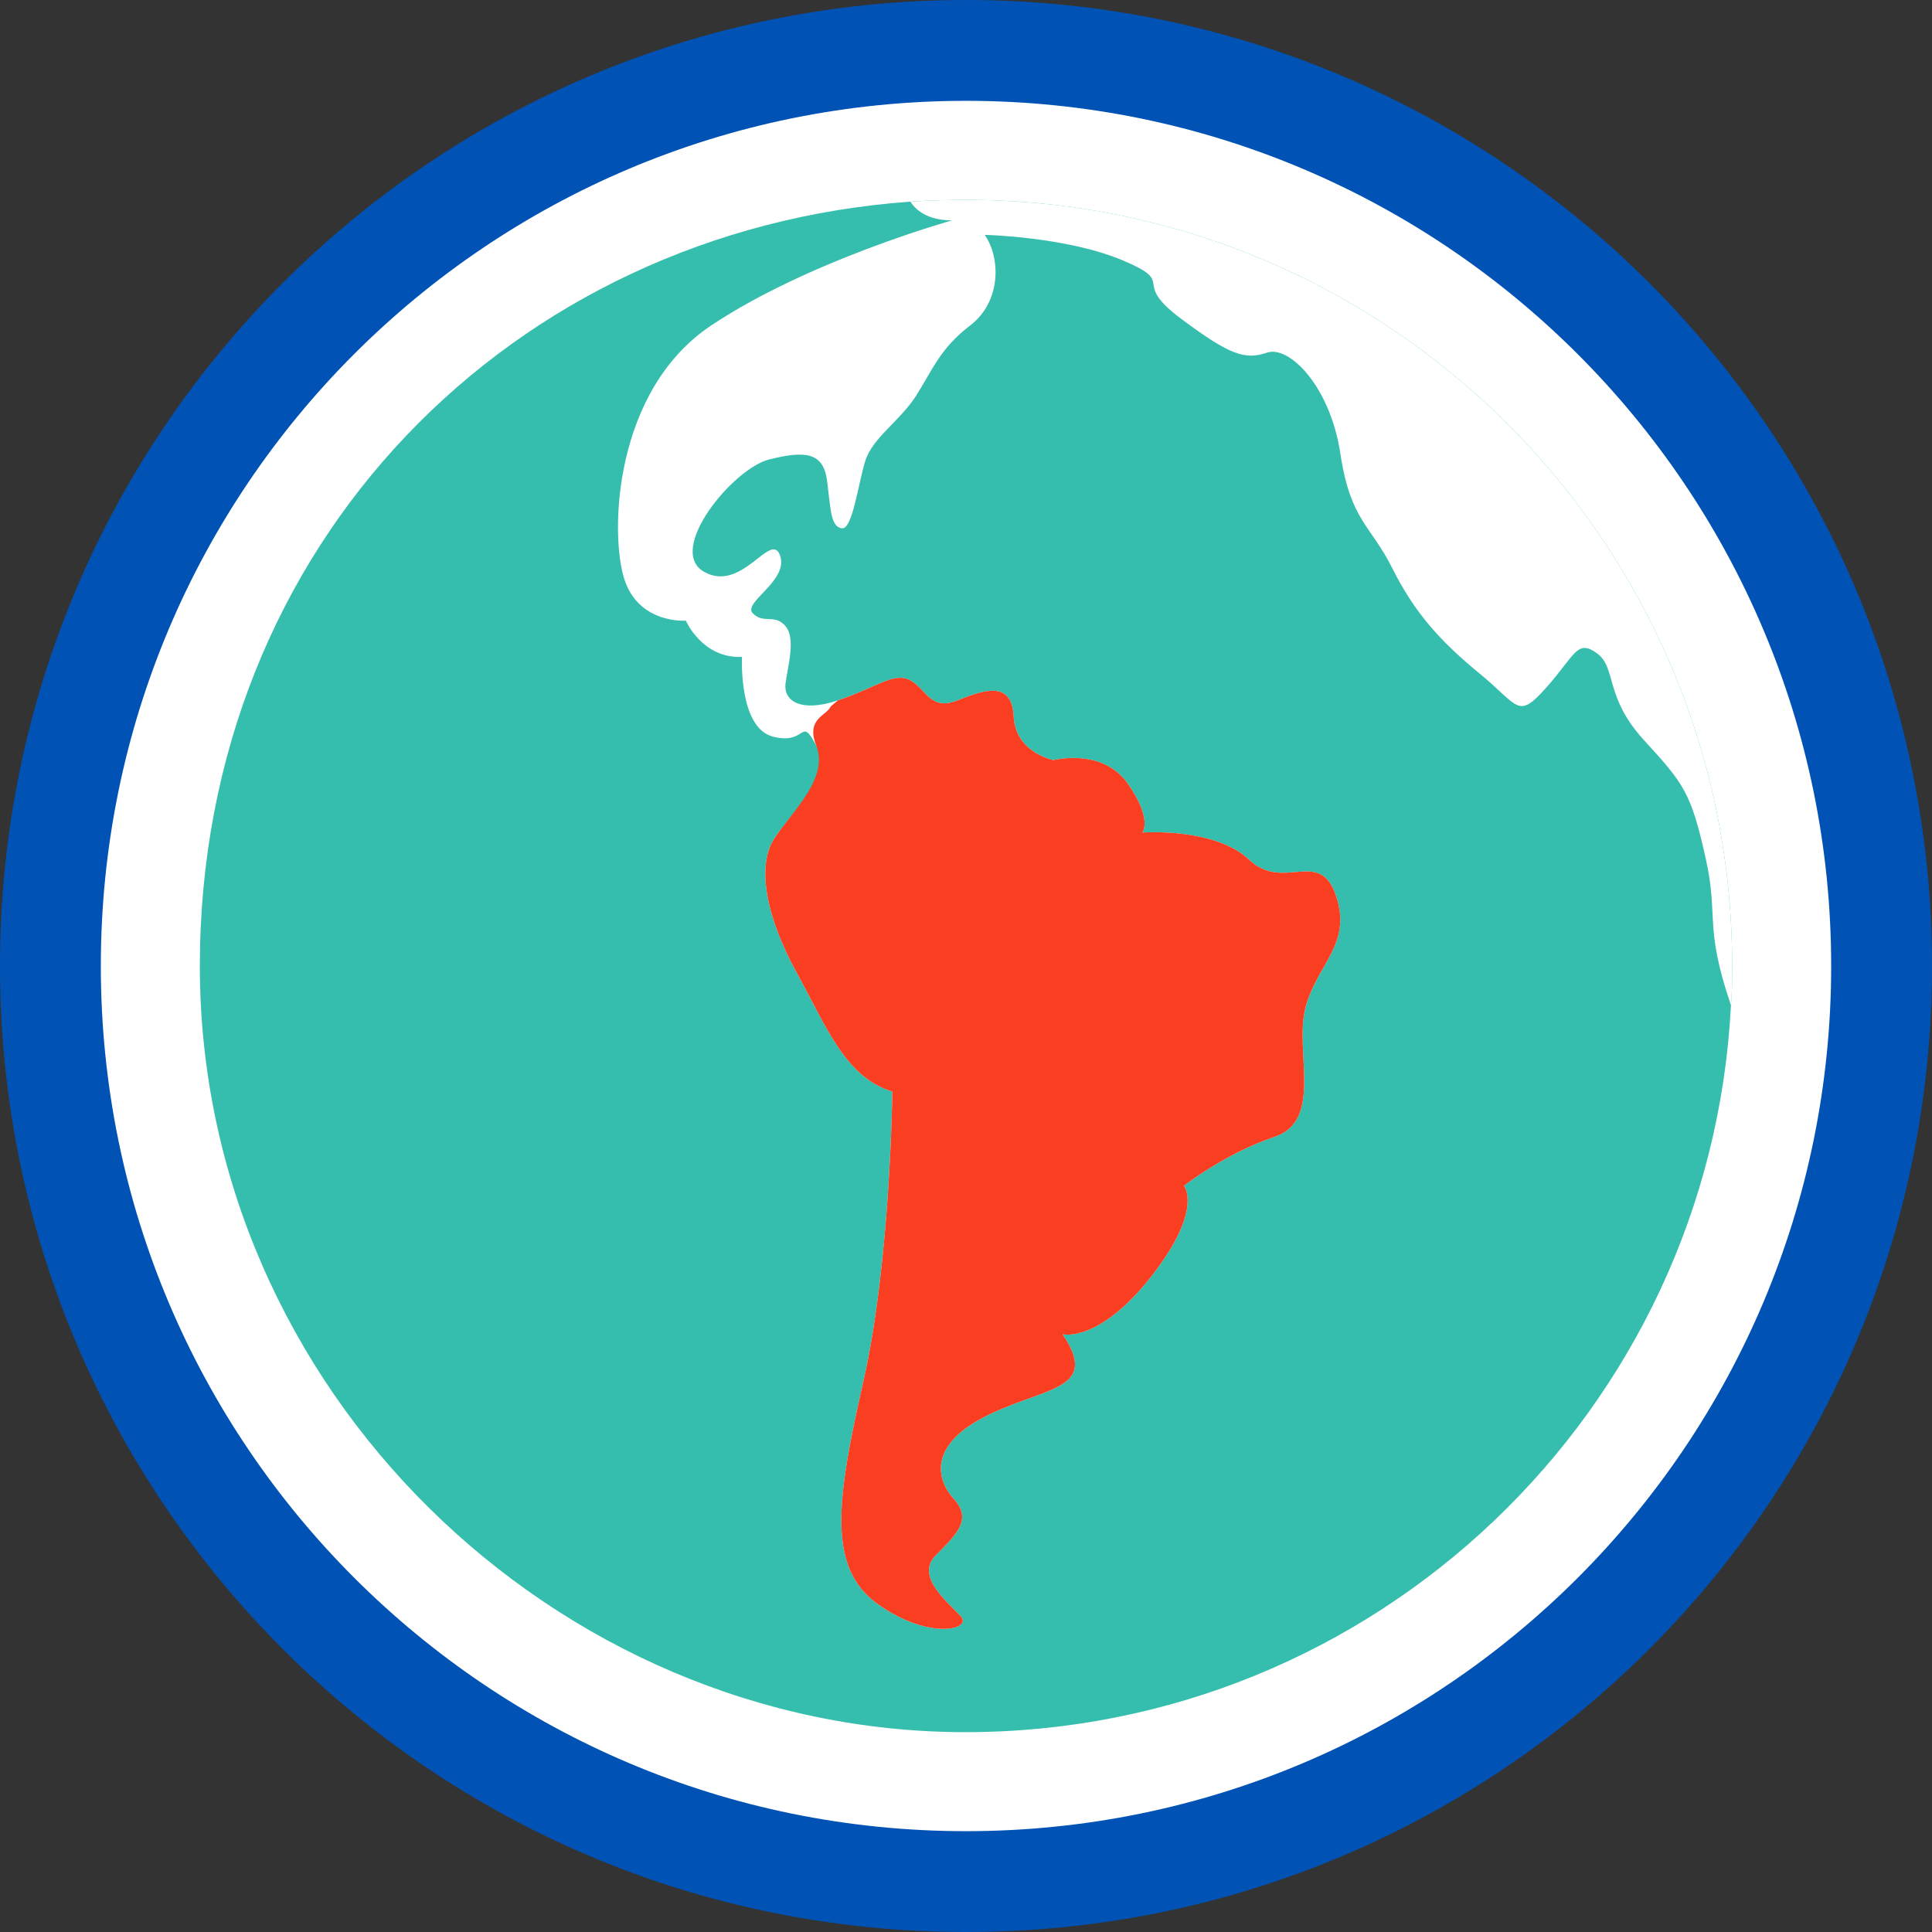
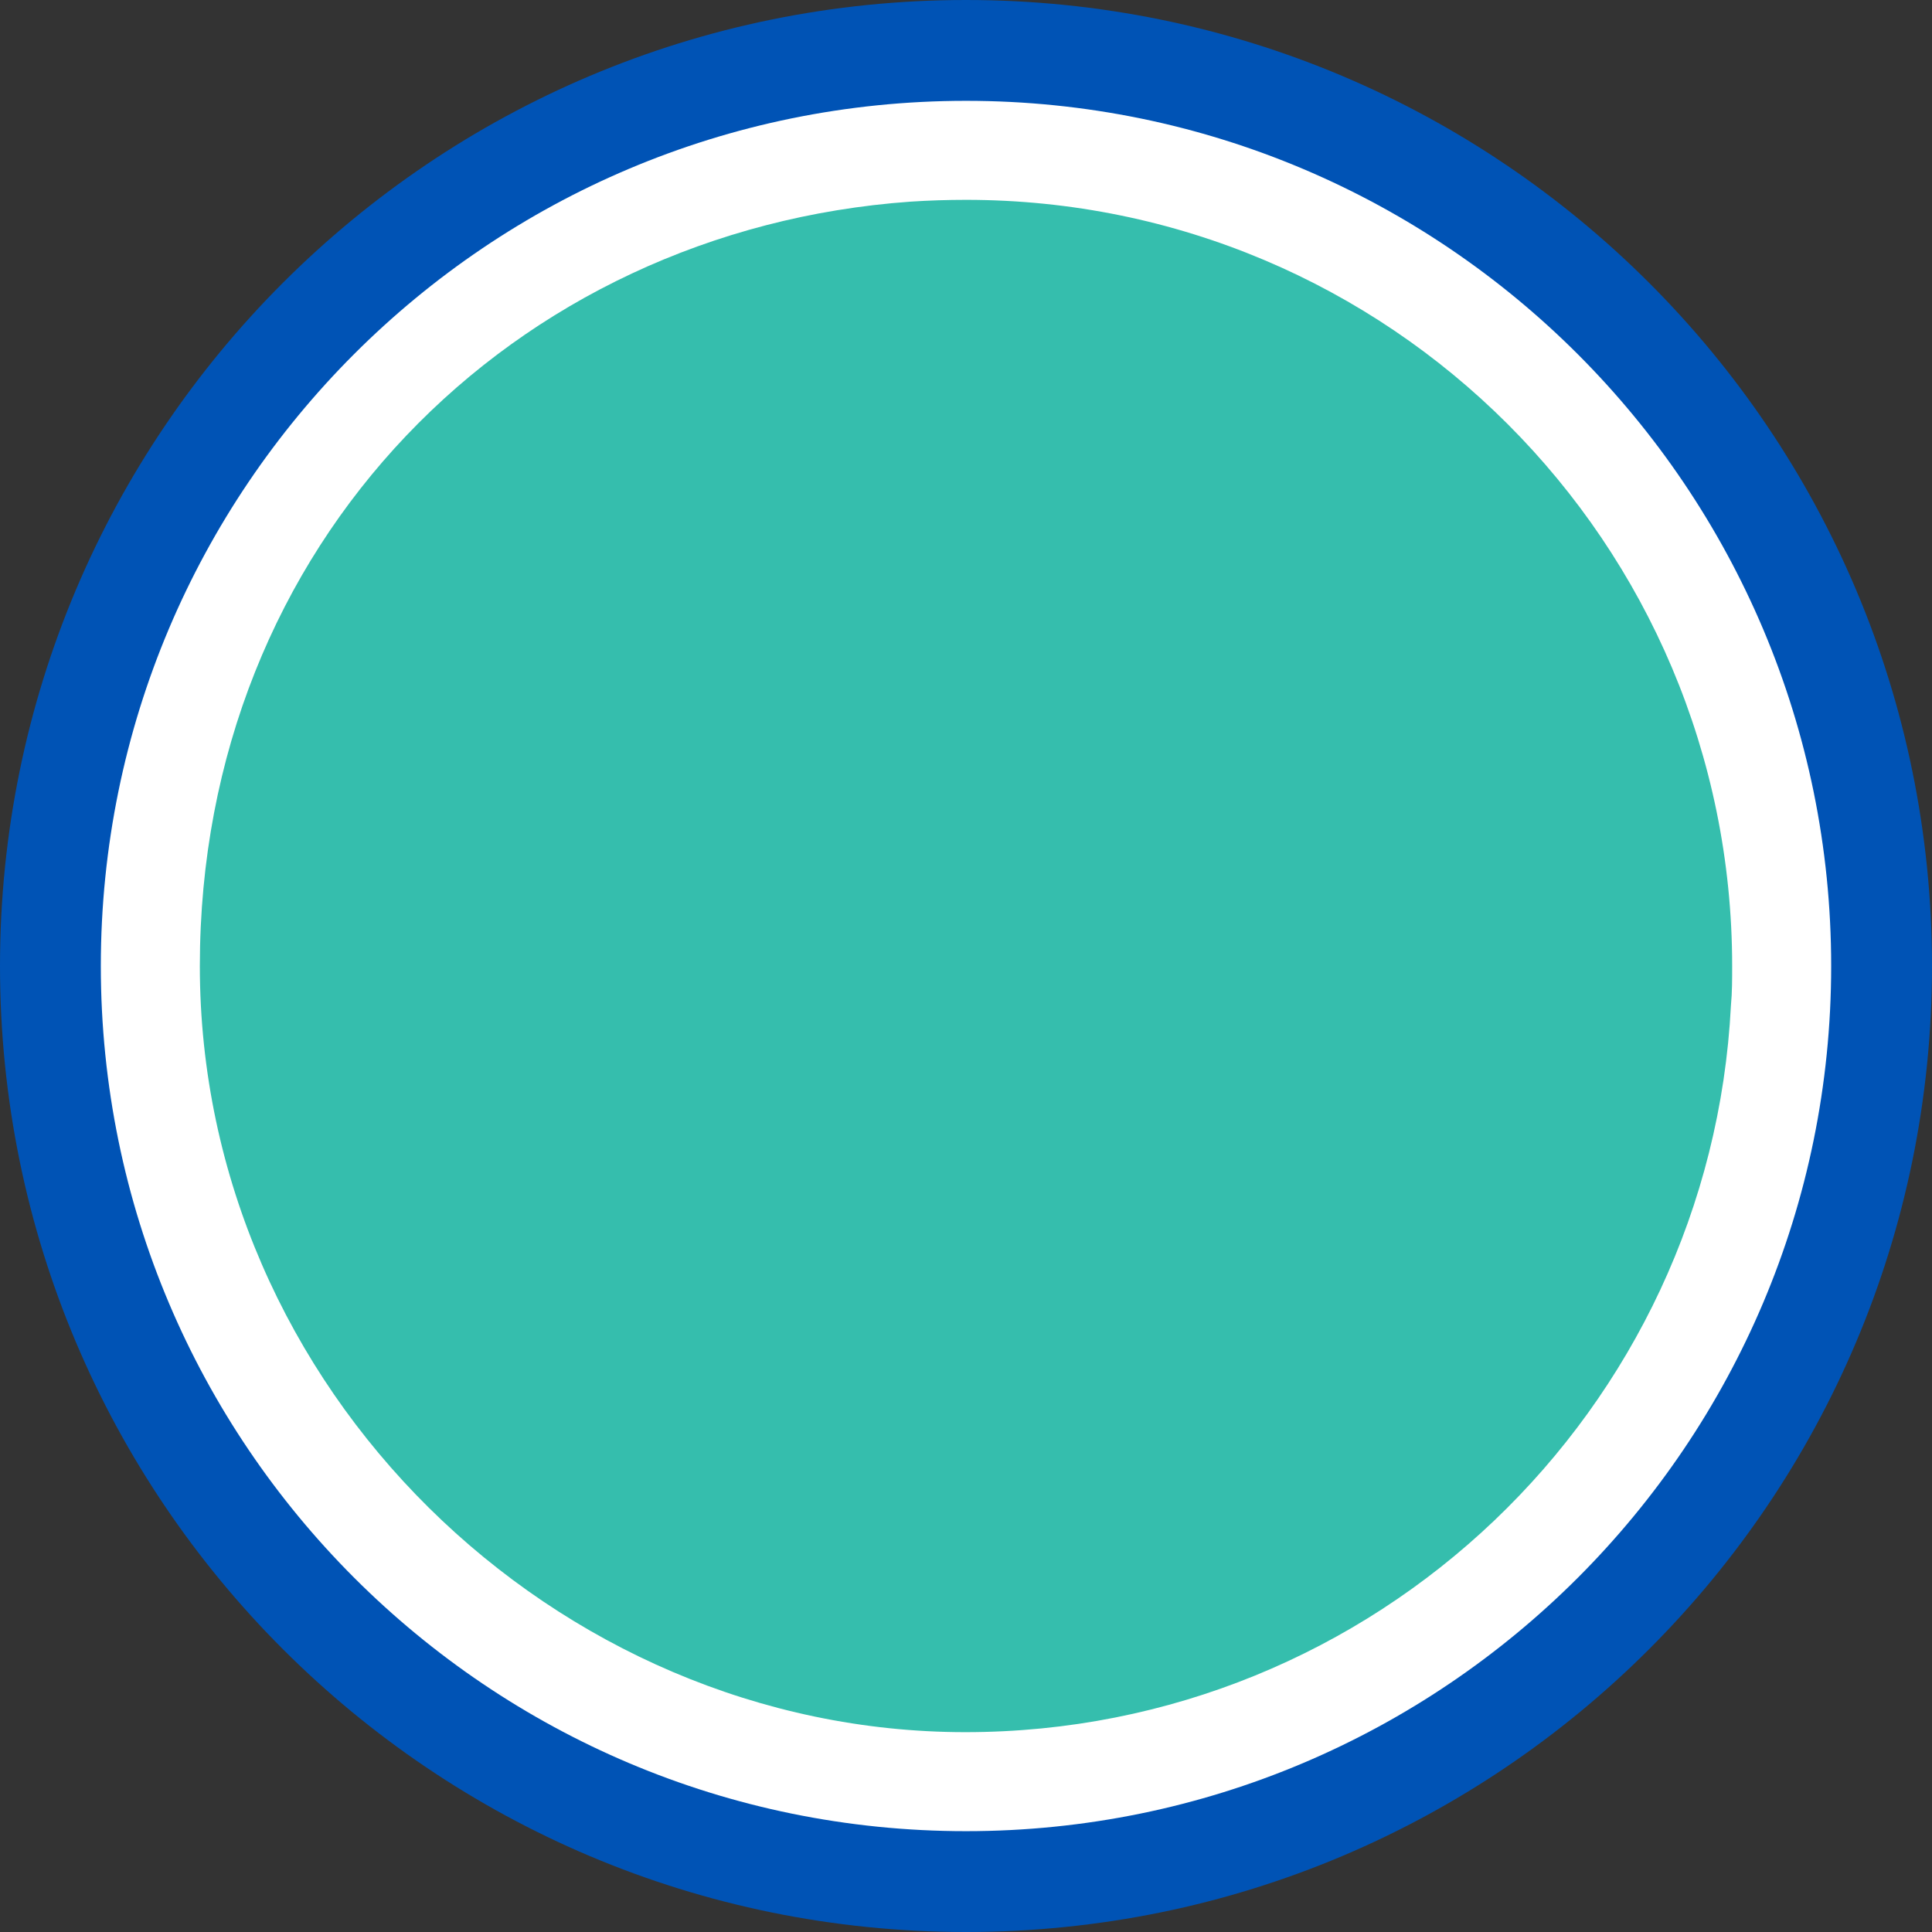
<svg xmlns="http://www.w3.org/2000/svg" id="Layer_1" data-name="Layer 1" viewBox="0 0 32 32">
  <rect x="0" y="0" width="32" height="32" fill="#333333" stroke="none" />
  <defs>
    <style> .cls-1 { fill: #f93e21; } .cls-1, .cls-2, .cls-3, .cls-4 { stroke-width: 0px; } .cls-2 { fill: #35bead; } .cls-3 { fill: #fff; } .cls-4 { fill: #0053b5; } </style>
  </defs>
  <g id="_01_United_Kingdom_country_national_flag_world_flag" data-name="01 United Kingdom, country, national, flag, world flag">
    <g>
      <path class="cls-4" d="M16,32c8.84,0,16-7.16,16-16S24.84,0,16,0,0,7.16,0,16s7.16,16,16,16Z" />
      <path class="cls-3" d="M16,30.33c7.92,0,14.33-6.42,14.33-14.33S23.92,1.67,16,1.67,1.67,8.08,1.67,16s6.42,14.33,14.33,14.33Z" />
    </g>
    <g>
      <path class="cls-2" d="M28.69,16c0,.22,0,.44-.02.65-.34,6.71-5.89,12.04-12.68,12.04S3.31,23.01,3.31,16,8.5,3.81,15.08,3.34c.3-.02.61-.03.92-.03,7.01,0,12.69,5.68,12.69,12.69Z" />
-       <path class="cls-3" d="M28.69,16c0,.22,0,.44-.02.65-.45-1.32-.2-1.47-.42-2.44-.24-1.08-.36-1.23-1.02-1.95-.66-.72-.45-1.2-.78-1.44s-.36.03-.84.57c-.48.54-.45.3-1.11-.24-.66-.54-1.08-1.02-1.44-1.74-.36-.72-.69-.78-.86-1.9-.17-1.12-.85-1.79-1.21-1.67-.36.12-.6.06-1.44-.57s-.03-.57-.96-.96c-.93-.39-2.28-.42-2.28-.42.27.39.27,1.11-.24,1.5s-.63.75-.9,1.17-.72.69-.84,1.08-.21,1.14-.39,1.11c-.18-.03-.18-.3-.24-.78-.06-.48-.36-.51-.96-.36-.6.15-1.71,1.5-1.08,1.86s1.11-.69,1.26-.27c.15.42-.63.78-.45.96.18.18.36,0,.54.21.18.21.03.69,0,.96-.03.27.24.48.87.27s.93-.48,1.2-.33c.27.15.33.51.78.33.45-.18.9-.33.93.27s.66.72.66.72c0,0,.81-.21,1.23.39.42.6.24.81.24.81,0,0,1.2-.09,1.77.45.57.54,1.17-.21,1.44.6.27.81-.33,1.14-.51,1.86-.18.72.3,1.86-.51,2.13-.81.27-1.5.81-1.5.81,0,0,.33.39-.54,1.5-.87,1.11-1.47.96-1.47.96.63.93-.3.87-1.26,1.35s-.84,1.05-.54,1.38c.3.33.06.57-.3.93-.36.36.24.81.42,1.02.18.21-.54.39-1.38-.21-.84-.6-.69-1.71-.24-3.69.45-1.98.48-4.8.48-4.8-.78-.24-1.08-1.05-1.59-1.98-.51-.93-.66-1.77-.36-2.22s.96-1.02.69-1.53c-.27-.51-.15,0-.72-.15-.57-.15-.51-1.32-.51-1.32-.66.03-.93-.6-.93-.6,0,0-.78.06-1.02-.69-.24-.75-.18-3.12,1.44-4.2,1.62-1.08,3.99-1.74,3.99-1.74-.38,0-.59-.15-.69-.31.3-.02.61-.03.92-.03,7.01,0,12.69,5.68,12.69,12.69Z" />
-       <path class="cls-1" d="M13.88,11.6c.63-.21.93-.48,1.2-.33.27.15.33.51.78.33.45-.18.9-.33.93.27s.66.72.66.72c0,0,.81-.21,1.23.39.42.6.24.81.24.81,0,0,1.2-.09,1.77.45.57.54,1.17-.21,1.44.6.27.81-.33,1.14-.51,1.86-.18.72.3,1.86-.51,2.13-.81.27-1.5.81-1.5.81,0,0,.33.39-.54,1.5-.87,1.11-1.47.96-1.47.96.63.93-.3.87-1.26,1.35s-.84,1.05-.54,1.38c.3.33.06.57-.3.93-.36.36.24.81.42,1.02.18.21-.54.39-1.38-.21-.84-.6-.69-1.71-.24-3.69.45-1.98.48-4.8.48-4.8-.78-.24-1.08-1.05-1.59-1.98-.51-.93-.66-1.77-.36-2.22s.9-.99.69-1.53c-.18-.45.18-.5.24-.65" />
    </g>
  </g>
</svg>